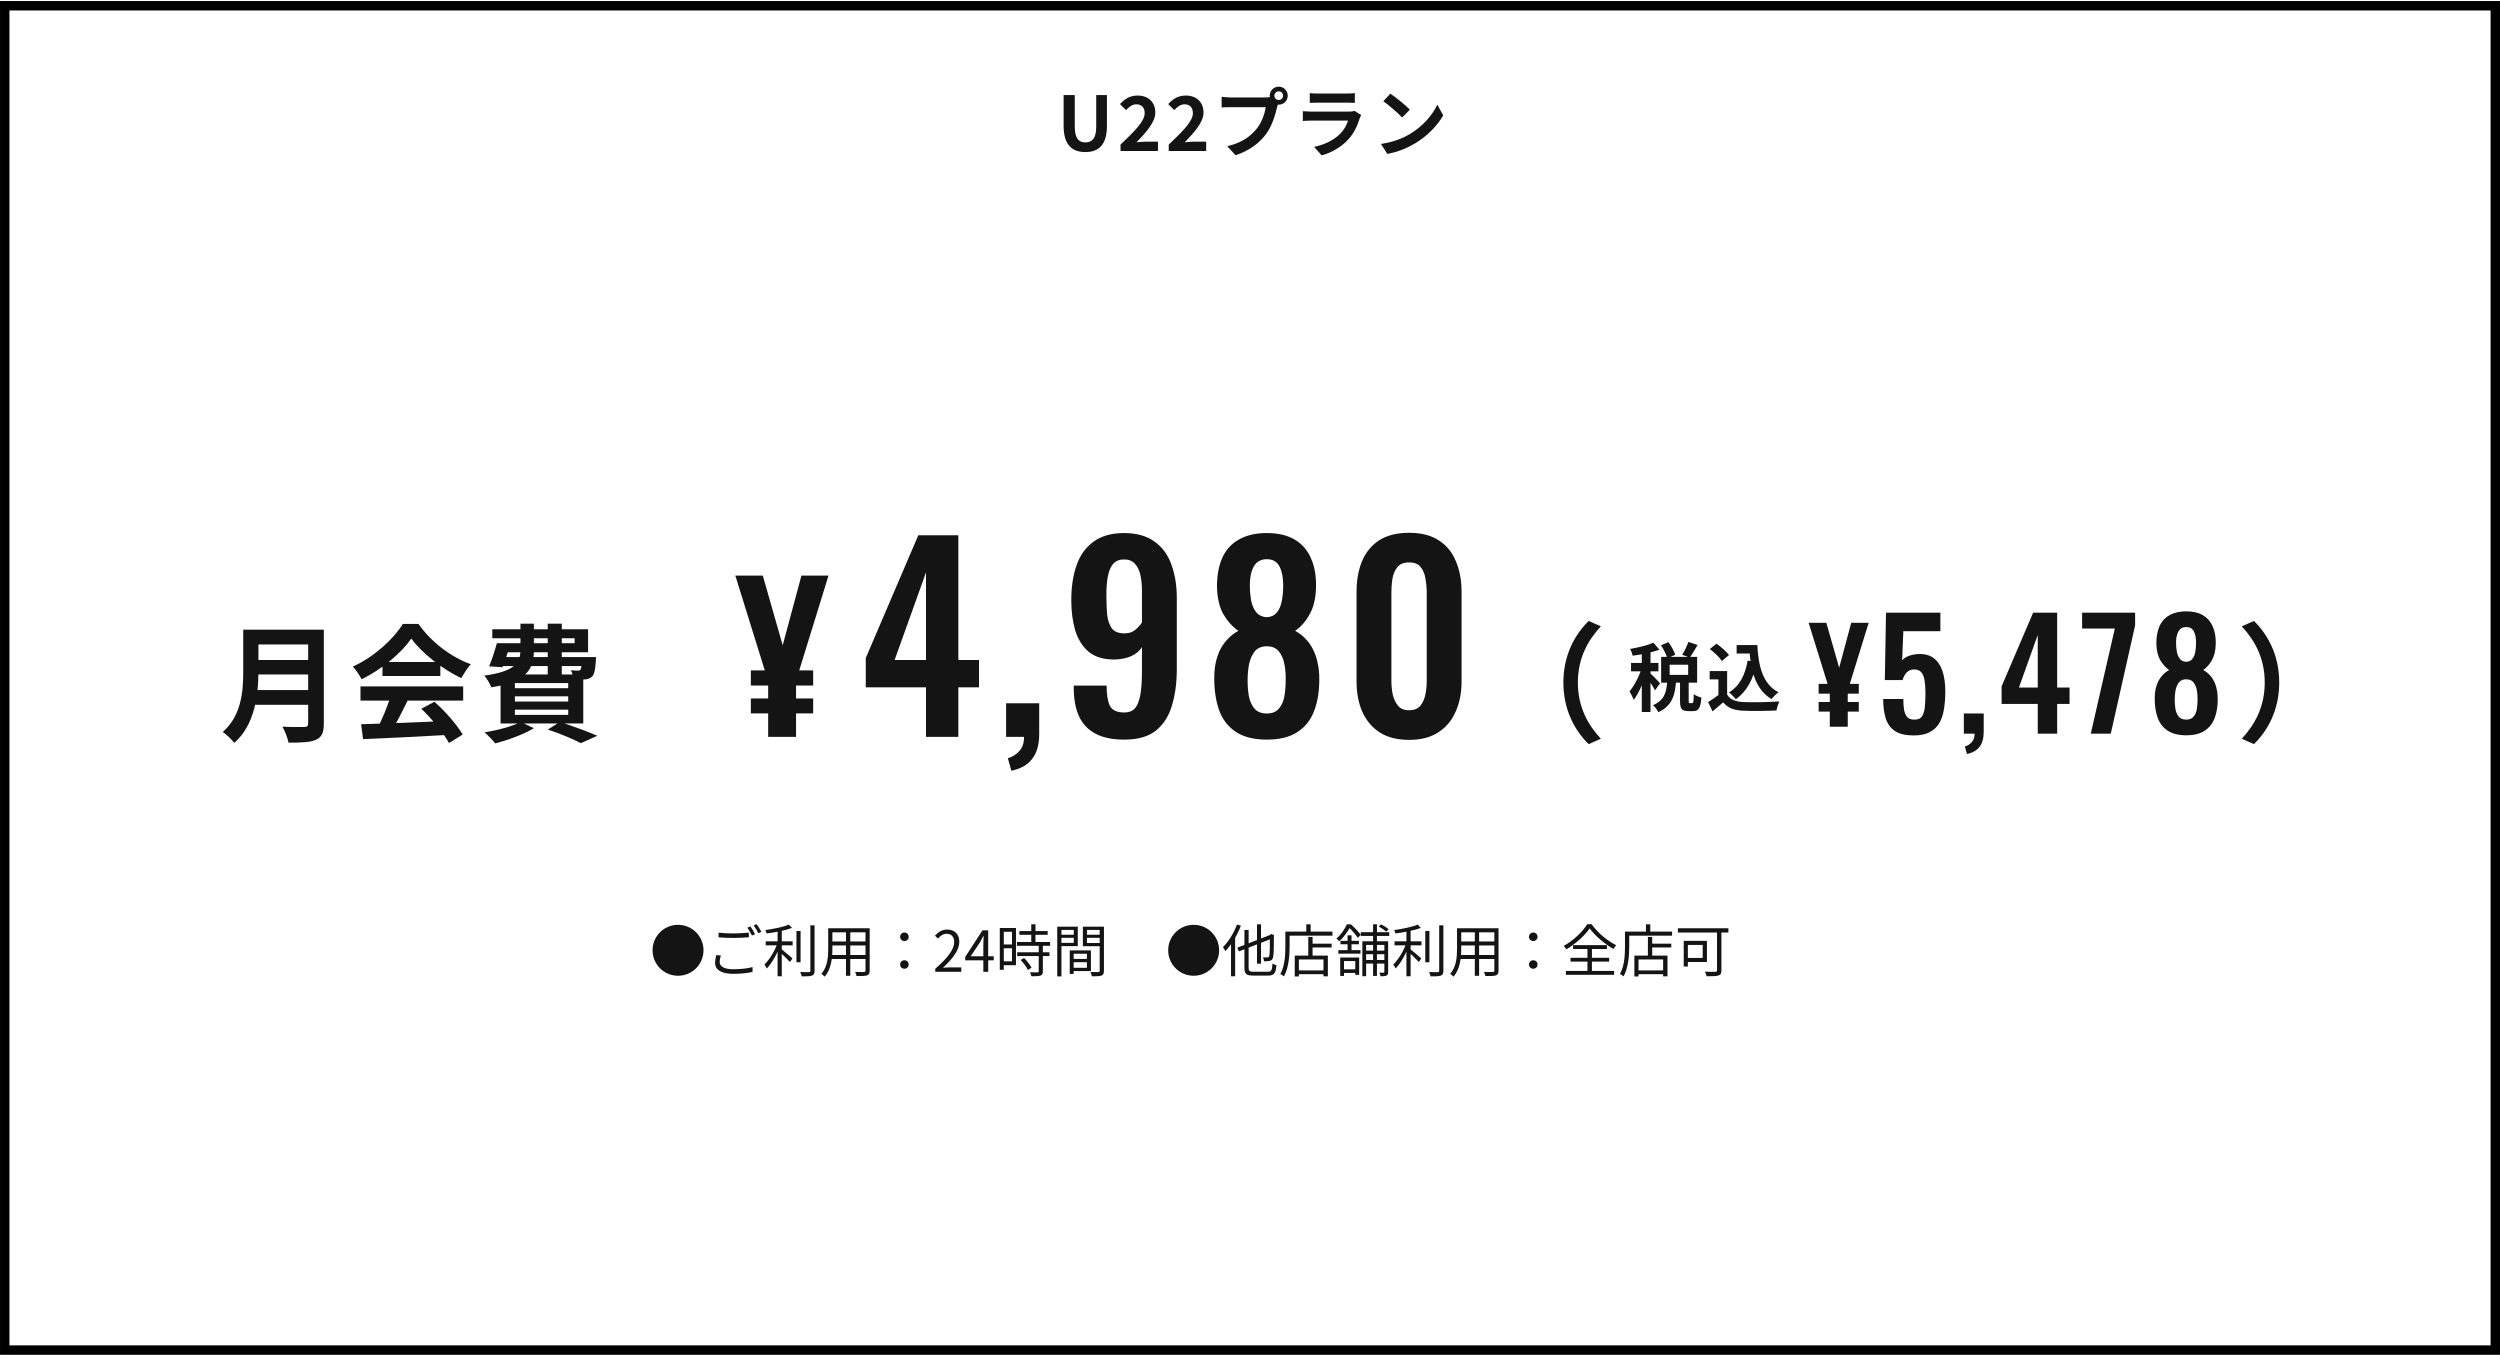
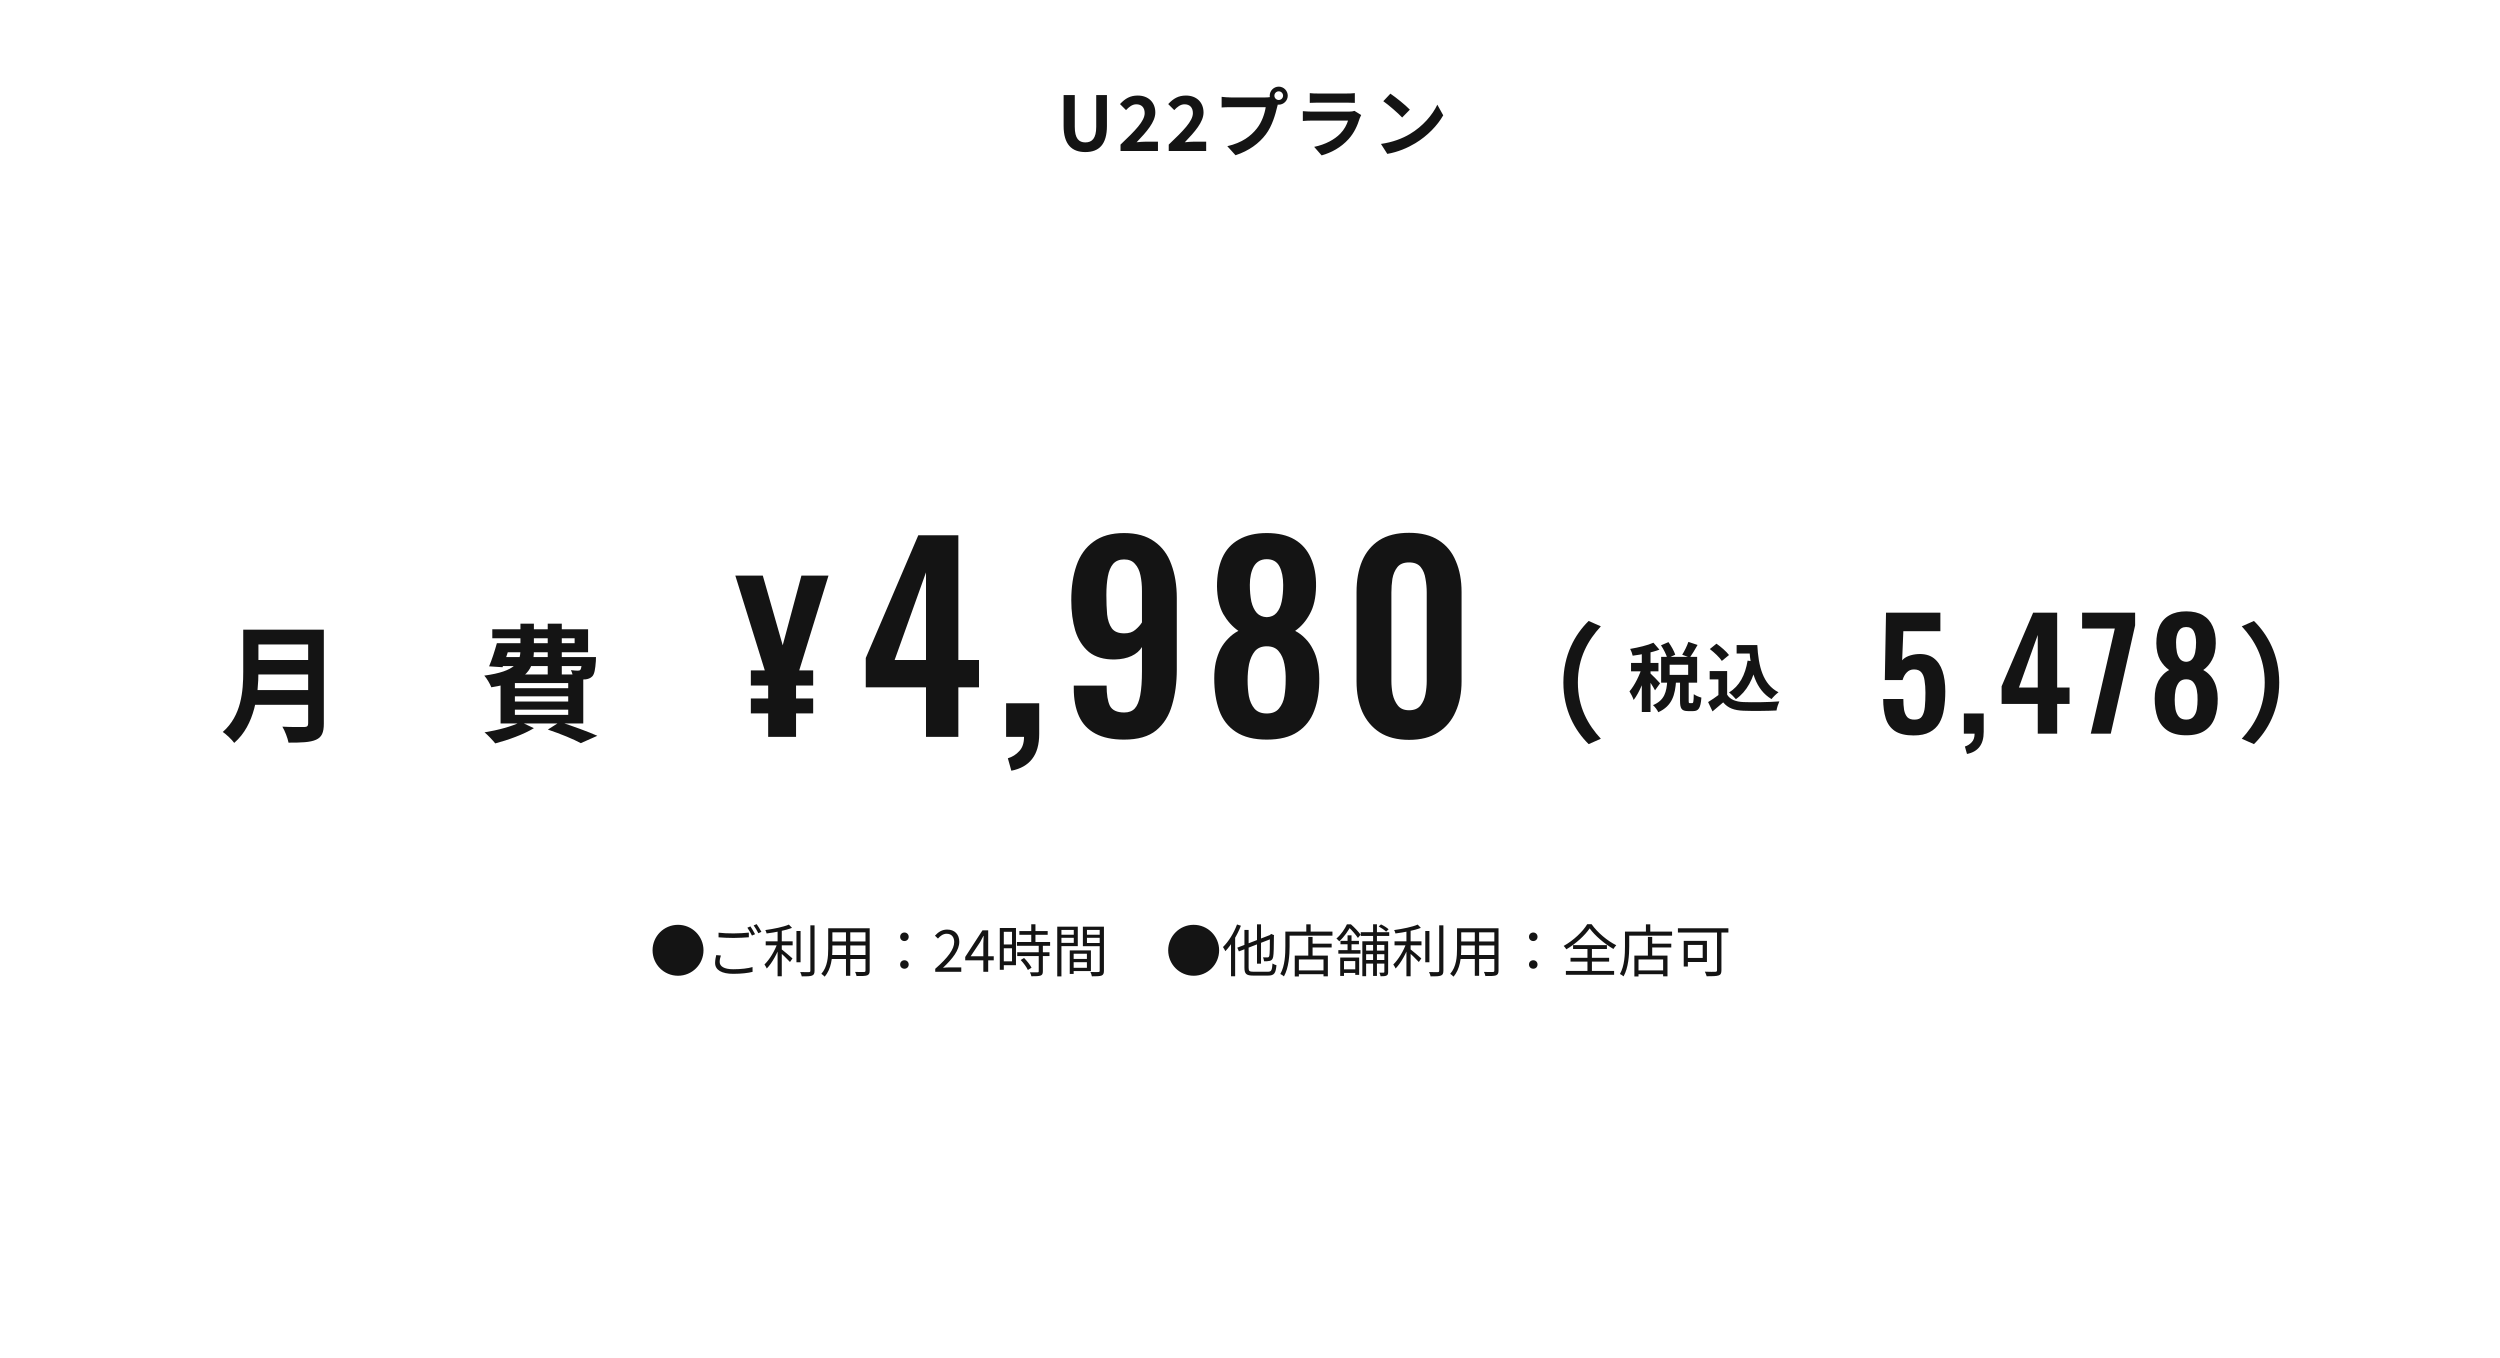
<svg xmlns="http://www.w3.org/2000/svg" width="530" height="288" viewBox="0 0 530 288" fill="none">
-   <rect x="1.004" y="1.219" width="528" height="285" stroke="black" stroke-width="2" />
  <path d="M138.342 201.46C138.342 198.472 140.754 196.06 143.742 196.06C146.73 196.06 149.142 198.472 149.142 201.46C149.142 204.448 146.73 206.86 143.742 206.86C140.754 206.86 138.342 204.448 138.342 201.46ZM152.334 197.728C153.198 197.836 154.314 197.884 155.514 197.884C156.666 197.884 157.878 197.8 158.754 197.716V198.7C157.938 198.76 156.618 198.844 155.514 198.844C154.314 198.844 153.282 198.784 152.334 198.712V197.728ZM152.826 202.564C152.67 203.044 152.574 203.488 152.574 203.932C152.574 204.856 153.498 205.48 155.43 205.48C157.086 205.48 158.622 205.3 159.534 205.012L159.546 206.032C158.682 206.272 157.158 206.452 155.454 206.452C153.006 206.452 151.602 205.648 151.602 204.148C151.602 203.524 151.734 202.96 151.842 202.48L152.826 202.564ZM159.09 196.396C159.39 196.828 159.822 197.56 160.074 198.052L159.414 198.34C159.174 197.848 158.766 197.116 158.442 196.672L159.09 196.396ZM160.41 195.916C160.722 196.36 161.19 197.104 161.418 197.548L160.77 197.848C160.506 197.32 160.11 196.636 159.774 196.192L160.41 195.916ZM162.33 199.564H168.042V200.404H162.33V199.564ZM168.846 197.368H169.722V204.004H168.846V197.368ZM164.85 196.96H165.738V206.968H164.85V196.96ZM171.798 196.168H172.686V205.78C172.686 206.404 172.53 206.68 172.146 206.824C171.75 206.98 171.078 207.004 169.974 206.992C169.926 206.74 169.782 206.344 169.638 206.08C170.502 206.104 171.246 206.104 171.474 206.092C171.702 206.092 171.798 206.02 171.798 205.792V196.168ZM167.238 196.012L167.91 196.708C166.518 197.26 164.346 197.656 162.522 197.896C162.486 197.68 162.354 197.368 162.246 197.176C164.022 196.924 166.11 196.516 167.238 196.012ZM164.814 199.948L165.462 200.212C164.85 202.036 163.674 204.184 162.558 205.324C162.45 205.06 162.222 204.7 162.066 204.472C163.122 203.464 164.286 201.556 164.814 199.948ZM165.618 201.184C166.074 201.508 167.622 202.852 168.006 203.188L167.478 203.944C166.986 203.392 165.678 202.132 165.126 201.664L165.618 201.184ZM176.082 196.792H183.846V197.656H176.082V196.792ZM176.082 199.588H183.834V200.44H176.082V199.588ZM176.022 202.456H183.858V203.308H176.022V202.456ZM175.578 196.792H176.466V201.148C176.466 202.972 176.25 205.456 174.822 207.052C174.678 206.872 174.318 206.572 174.126 206.452C175.446 204.964 175.578 202.828 175.578 201.136V196.792ZM183.486 196.792H184.374V205.756C184.374 206.344 184.23 206.62 183.834 206.776C183.426 206.92 182.73 206.932 181.59 206.92C181.554 206.68 181.41 206.284 181.278 206.044C182.13 206.08 182.946 206.068 183.174 206.068C183.402 206.056 183.486 205.984 183.486 205.756V196.792ZM179.346 197.116H180.258V206.872H179.346V197.116ZM191.742 199.504C191.25 199.504 190.83 199.144 190.83 198.604C190.83 198.052 191.25 197.692 191.742 197.692C192.222 197.692 192.642 198.052 192.642 198.604C192.642 199.144 192.222 199.504 191.742 199.504ZM191.742 205.372C191.25 205.372 190.83 205.024 190.83 204.472C190.83 203.92 191.25 203.572 191.742 203.572C192.222 203.572 192.642 203.92 192.642 204.472C192.642 205.024 192.222 205.372 191.742 205.372ZM198.27 206.02V205.384C201.03 202.972 202.29 201.208 202.29 199.708C202.29 198.7 201.774 197.956 200.682 197.956C199.962 197.956 199.338 198.4 198.846 198.976L198.21 198.364C198.93 197.584 199.698 197.068 200.814 197.068C202.386 197.068 203.37 198.088 203.37 199.66C203.37 201.424 201.99 203.212 199.914 205.168C200.382 205.12 200.91 205.084 201.354 205.084H203.79V206.02H198.27ZM208.466 206.02V200.032C208.466 199.588 208.502 198.88 208.538 198.424H208.478C208.262 198.856 208.022 199.3 207.782 199.732L205.778 202.732H210.674V203.596H204.626V202.876L208.286 197.224H209.498V206.02H208.466ZM216.107 197.38H222.107V198.172H216.107V197.38ZM215.591 199.708H222.623V200.512H215.591V199.708ZM215.651 201.88H222.491V202.684H215.651V201.88ZM218.627 195.94H219.515V200.2H218.627V195.94ZM220.211 200.392H221.087V205.912C221.087 206.428 220.967 206.692 220.595 206.824C220.223 206.956 219.611 206.968 218.651 206.968C218.615 206.728 218.471 206.368 218.339 206.128C219.083 206.152 219.755 206.152 219.947 206.14C220.151 206.128 220.211 206.08 220.211 205.9V200.392ZM216.383 203.524L217.103 203.092C217.727 203.716 218.399 204.568 218.687 205.156L217.907 205.636C217.643 205.048 216.995 204.148 216.383 203.524ZM212.387 196.732H215.387V204.616H212.387V203.8H214.547V197.548H212.387V196.732ZM212.423 200.224H214.943V201.028H212.423V200.224ZM211.955 196.732H212.807V205.6H211.955V196.732ZM227.219 203.296H230.855V203.992H227.219V203.296ZM227.183 201.484H231.275V205.864H227.183V205.168H230.423V202.192H227.183V201.484ZM226.787 201.484H227.615V206.476H226.787V201.484ZM224.579 198.16H227.915V198.82H224.579V198.16ZM230.111 198.16H233.507V198.82H230.111V198.16ZM233.135 196.456H234.035V205.792C234.035 206.368 233.903 206.668 233.519 206.824C233.135 206.968 232.487 206.98 231.479 206.98C231.443 206.728 231.299 206.308 231.167 206.056C231.899 206.092 232.631 206.08 232.847 206.068C233.063 206.068 233.135 205.996 233.135 205.792V196.456ZM224.651 196.456H228.491V200.584H224.651V199.888H227.639V197.152H224.651V196.456ZM233.579 196.456V197.152H230.435V199.912H233.579V200.596H229.571V196.456H233.579ZM224.135 196.456H225.023V206.992H224.135V196.456ZM247.655 201.46C247.655 198.472 250.067 196.06 253.055 196.06C256.043 196.06 258.455 198.472 258.455 201.46C258.455 204.448 256.043 206.86 253.055 206.86C250.067 206.86 247.655 204.448 247.655 201.46ZM266.483 195.964H267.335V204.304H266.483V195.964ZM262.307 200.908L269.519 198.112L269.867 198.892L262.643 201.7L262.307 200.908ZM263.819 197.14H264.707V205.168C264.707 205.852 264.875 206.008 265.727 206.008C266.135 206.008 268.283 206.008 268.811 206.008C269.543 206.008 269.675 205.672 269.771 204.256C269.987 204.412 270.347 204.568 270.611 204.628C270.455 206.284 270.167 206.824 268.835 206.824C268.487 206.824 266.015 206.824 265.691 206.824C264.239 206.824 263.819 206.488 263.819 205.156V197.14ZM269.219 198.316H269.111L269.327 198.136L269.483 197.992L270.107 198.256L270.071 198.4C270.059 200.584 270.035 202.312 269.915 202.828C269.819 203.38 269.567 203.608 269.195 203.704C268.871 203.788 268.343 203.8 267.983 203.788C267.959 203.536 267.863 203.164 267.755 202.96C268.091 202.972 268.523 202.972 268.679 202.972C268.883 202.972 269.015 202.924 269.099 202.612C269.195 202.228 269.219 200.656 269.219 198.316ZM262.247 195.988L263.075 196.252C262.295 198.268 261.059 200.308 259.775 201.652C259.679 201.448 259.427 200.98 259.271 200.776C260.459 199.612 261.575 197.812 262.247 195.988ZM260.975 199.084L261.839 198.208L261.851 198.22V206.968H260.975V199.084ZM277.787 200.056H282.311V200.86H277.787V200.056ZM274.967 205.72H281.015V206.524H274.967V205.72ZM277.355 198.628H278.267V203.02H277.355V198.628ZM274.487 202.588H281.507V206.98H280.583V203.404H275.363V207.004H274.487V202.588ZM276.935 195.952H277.859V197.992H276.935V195.952ZM272.939 197.5H282.479V198.364H272.939V197.5ZM272.495 197.5H273.395V200.608C273.395 202.456 273.227 205.168 272.195 206.992C272.039 206.836 271.643 206.584 271.427 206.488C272.411 204.76 272.495 202.336 272.495 200.608V197.5ZM288.479 197.62H294.515V198.412H288.479V197.62ZM289.211 201.532H293.927V202.288H289.211V201.532ZM289.211 203.524H293.927V204.28H289.211V203.524ZM291.095 195.94H291.911V206.896H291.095V195.94ZM293.483 199.552H294.287V206.056C294.287 206.452 294.215 206.692 293.951 206.812C293.687 206.956 293.303 206.968 292.679 206.968C292.655 206.752 292.535 206.416 292.427 206.2C292.835 206.212 293.207 206.212 293.327 206.2C293.435 206.2 293.483 206.164 293.483 206.032V199.552ZM288.815 199.552H293.903V200.332H289.619V206.956H288.815V199.552ZM292.283 196.408L292.775 195.976C293.351 196.24 294.047 196.684 294.383 197.008L293.855 197.512C293.519 197.164 292.835 196.708 292.283 196.408ZM284.123 202.996H288.143V206.668H287.315V203.752H284.927V206.896H284.123V202.996ZM285.683 198.292H286.523V201.724H285.683V198.292ZM284.183 199.468H288.095V200.188H284.183V199.468ZM283.727 201.424H288.419V202.18H283.727V201.424ZM284.447 205.504H287.771V206.26H284.447V205.504ZM285.551 195.952H286.043V196.144H286.319V196.396C285.839 197.284 285.059 198.52 283.919 199.564C283.787 199.372 283.499 199.096 283.319 198.976C284.363 198.076 285.131 196.876 285.551 195.952ZM285.731 195.952H286.391C287.123 196.6 288.023 197.536 288.443 198.148L287.879 198.844C287.459 198.22 286.619 197.188 285.899 196.564H285.731V195.952ZM295.643 199.564H301.355V200.404H295.643V199.564ZM302.159 197.368H303.035V204.004H302.159V197.368ZM298.163 196.96H299.051V206.968H298.163V196.96ZM305.111 196.168H305.999V205.78C305.999 206.404 305.843 206.68 305.459 206.824C305.063 206.98 304.391 207.004 303.287 206.992C303.239 206.74 303.095 206.344 302.951 206.08C303.815 206.104 304.559 206.104 304.787 206.092C305.015 206.092 305.111 206.02 305.111 205.792V196.168ZM300.551 196.012L301.223 196.708C299.831 197.26 297.659 197.656 295.835 197.896C295.799 197.68 295.667 197.368 295.559 197.176C297.335 196.924 299.423 196.516 300.551 196.012ZM298.127 199.948L298.775 200.212C298.163 202.036 296.987 204.184 295.871 205.324C295.763 205.06 295.535 204.7 295.379 204.472C296.435 203.464 297.599 201.556 298.127 199.948ZM298.931 201.184C299.387 201.508 300.935 202.852 301.319 203.188L300.791 203.944C300.299 203.392 298.991 202.132 298.439 201.664L298.931 201.184ZM309.395 196.792H317.159V197.656H309.395V196.792ZM309.395 199.588H317.147V200.44H309.395V199.588ZM309.335 202.456H317.171V203.308H309.335V202.456ZM308.891 196.792H309.779V201.148C309.779 202.972 309.563 205.456 308.135 207.052C307.991 206.872 307.631 206.572 307.439 206.452C308.759 204.964 308.891 202.828 308.891 201.136V196.792ZM316.799 196.792H317.687V205.756C317.687 206.344 317.543 206.62 317.147 206.776C316.739 206.92 316.043 206.932 314.903 206.92C314.867 206.68 314.723 206.284 314.591 206.044C315.443 206.08 316.259 206.068 316.487 206.068C316.715 206.056 316.799 205.984 316.799 205.756V196.792ZM312.659 197.116H313.571V206.872H312.659V197.116ZM325.055 199.504C324.563 199.504 324.143 199.144 324.143 198.604C324.143 198.052 324.563 197.692 325.055 197.692C325.535 197.692 325.955 198.052 325.955 198.604C325.955 199.144 325.535 199.504 325.055 199.504ZM325.055 205.372C324.563 205.372 324.143 205.024 324.143 204.472C324.143 203.92 324.563 203.572 325.055 203.572C325.535 203.572 325.955 203.92 325.955 204.472C325.955 205.024 325.535 205.372 325.055 205.372ZM337.007 196.816C336.023 198.28 334.091 200.068 332.063 201.256C331.943 201.04 331.691 200.728 331.499 200.536C333.563 199.396 335.567 197.488 336.491 195.928H337.415C338.663 197.704 340.763 199.456 342.647 200.392C342.419 200.62 342.203 200.92 342.047 201.184C340.187 200.116 338.087 198.328 337.007 196.816ZM332.951 203.056H341.135V203.86H332.951V203.056ZM333.491 200.368H340.667V201.184H333.491V200.368ZM331.967 205.84H342.191V206.656H331.967V205.84ZM336.539 200.704H337.487V206.296H336.539V200.704ZM349.787 200.056H354.311V200.86H349.787V200.056ZM346.967 205.72H353.015V206.524H346.967V205.72ZM349.355 198.628H350.267V203.02H349.355V198.628ZM346.487 202.588H353.507V206.98H352.583V203.404H347.363V207.004H346.487V202.588ZM348.935 195.952H349.859V197.992H348.935V195.952ZM344.939 197.5H354.479V198.364H344.939V197.5ZM344.495 197.5H345.395V200.608C345.395 202.456 345.227 205.168 344.195 206.992C344.039 206.836 343.643 206.584 343.427 206.488C344.411 204.76 344.495 202.336 344.495 200.608V197.5ZM364.007 197.068H364.943V205.696C364.943 206.344 364.787 206.656 364.319 206.8C363.839 206.956 362.999 206.968 361.811 206.968C361.751 206.704 361.571 206.26 361.427 205.996C362.399 206.044 363.371 206.032 363.659 206.02C363.923 206.008 364.007 205.924 364.007 205.672V197.068ZM356.951 199.468H357.827V204.904H356.951V199.468ZM357.323 199.468H361.871V203.944H357.323V203.08H360.971V200.32H357.323V199.468ZM355.715 196.792H366.419V197.704H355.715V196.792Z" fill="#141414" />
  <path d="M331.437 144.699C331.437 138.878 333.857 134.526 336.795 131.643L339.379 132.785C336.659 135.723 334.51 139.476 334.51 144.699C334.51 149.921 336.659 153.675 339.379 156.613L336.795 157.755C333.857 154.872 331.437 150.52 331.437 144.699Z" fill="#141414" />
  <path d="M352.129 136.808L353.712 136.127C354.298 136.95 354.915 138.043 355.153 138.802L353.475 139.562C353.285 138.818 352.699 137.663 352.129 136.808ZM357.939 136.08L359.886 136.729C359.332 137.71 358.73 138.723 358.24 139.404L356.625 138.802C357.1 138.058 357.654 136.934 357.939 136.08ZM353.459 144.359H355.327C355.121 147.256 354.551 149.63 351.559 150.992C351.354 150.517 350.831 149.836 350.435 149.488C352.952 148.443 353.301 146.591 353.459 144.359ZM356.166 144.137H358.002V148.522C358.002 148.997 358.034 149.06 358.224 149.06C358.319 149.06 358.651 149.06 358.746 149.06C358.984 149.06 359.047 148.807 359.079 147.161C359.427 147.446 360.203 147.762 360.693 147.889C360.535 150.137 360.076 150.754 358.952 150.754C358.683 150.754 358.161 150.754 357.891 150.754C356.467 150.754 356.166 150.2 356.166 148.538V144.137ZM353.966 140.924V143.077H357.891V140.924H353.966ZM352.161 139.261H359.791V144.723H352.161V139.261ZM348.061 137.568H349.913V150.944H348.061V137.568ZM345.781 140.544H351.591V142.317H345.781V140.544ZM348.172 141.256L349.28 141.747C348.678 144.01 347.554 146.828 346.336 148.395C346.161 147.841 345.75 147.05 345.449 146.575C346.557 145.309 347.665 143.013 348.172 141.256ZM350.53 136.254L351.797 137.726C350.182 138.343 347.982 138.771 346.13 139.008C346.051 138.597 345.813 137.963 345.592 137.568C347.349 137.267 349.312 136.808 350.53 136.254ZM349.866 142.744C350.261 143.077 351.639 144.501 351.939 144.865L350.863 146.353C350.483 145.593 349.533 144.153 349.042 143.488L349.866 142.744ZM368.165 136.76H371.505V138.549H368.165V136.76ZM370.555 136.76H372.55C372.787 141.272 373.737 145.087 377.046 146.765C376.602 147.066 375.906 147.762 375.558 148.205C372.186 146.195 371.141 142.206 370.856 137.599H370.555V136.76ZM370.492 140.053L372.455 140.338C371.758 143.9 370.35 146.591 368.007 148.221C367.722 147.857 366.978 147.113 366.55 146.797C368.767 145.467 369.986 143.108 370.492 140.053ZM366.155 142.269V148.095H364.303V144.026H362.45V142.269H366.155ZM366.155 147.271C366.788 148.316 367.991 148.775 369.637 148.839C371.489 148.918 375.083 148.87 377.22 148.696C377.014 149.139 376.697 150.058 376.618 150.627C374.703 150.722 371.505 150.754 369.606 150.675C367.659 150.596 366.345 150.137 365.316 148.902C364.619 149.519 363.907 150.121 363.052 150.817L362.118 148.839C362.83 148.395 363.685 147.841 364.413 147.271H366.155ZM362.482 137.599L363.891 136.46C364.841 137.124 365.996 138.122 366.55 138.866L365.031 140.116C364.556 139.372 363.416 138.312 362.482 137.599Z" fill="#141414" />
-   <path d="M387.916 154.07V150.861H385.55V148.821H387.916V147.053H385.55V144.985H387.454L383.428 132.038H387.182L389.902 141.558L392.459 132.038H396.158L392.16 144.985H394.064V147.053H391.724V148.821H394.064V150.861H391.724V154.07H387.916Z" fill="#141414" />
  <path d="M405.693 155.915C403.983 155.915 402.653 155.598 401.703 154.965C400.775 154.332 400.131 153.435 399.772 152.274C399.413 151.113 399.234 149.752 399.234 148.19H403.508C403.508 149.055 403.561 149.826 403.666 150.501C403.793 151.156 404.025 151.673 404.363 152.053C404.722 152.411 405.239 152.58 405.914 152.559C406.653 152.559 407.17 152.327 407.465 151.863C407.782 151.377 407.983 150.712 408.067 149.868C408.151 149.003 408.194 148 408.194 146.86C408.194 145.868 408.13 145.003 408.004 144.264C407.898 143.525 407.677 142.956 407.339 142.555C407.001 142.132 406.473 141.921 405.756 141.921C405.144 141.921 404.637 142.132 404.236 142.555C403.835 142.956 403.54 143.494 403.35 144.169H399.582L399.835 129.891H411.36V133.816H403.508L403.255 139.99C403.571 139.61 404.025 139.304 404.616 139.072C405.228 138.84 405.904 138.703 406.642 138.66C407.993 138.597 409.091 138.882 409.935 139.515C410.779 140.148 411.402 141.067 411.803 142.27C412.204 143.473 412.404 144.908 412.404 146.575C412.404 147.926 412.309 149.171 412.12 150.311C411.951 151.451 411.624 152.443 411.138 153.287C410.653 154.11 409.967 154.754 409.08 155.219C408.215 155.683 407.086 155.915 405.693 155.915ZM417 159.841L416.557 158.258C417.127 158.089 417.612 157.783 418.013 157.34C418.414 156.918 418.615 156.316 418.615 155.535H416.335V151.261H420.546V155.155C420.546 156.506 420.251 157.561 419.66 158.321C419.069 159.102 418.182 159.609 417 159.841ZM432.004 155.535V149.235H424.342V145.499L431.022 129.891H436.12V145.752H438.747V149.235H436.12V155.535H432.004ZM428.015 145.752H432.004V134.608L428.015 145.752ZM443.243 155.535L448.34 133.247H441.407V129.891H452.646V132.582L447.485 155.535H443.243ZM463.476 155.883C461.851 155.883 460.543 155.556 459.551 154.902C458.559 154.248 457.852 153.34 457.429 152.179C457.007 150.997 456.796 149.636 456.796 148.095C456.796 147.356 456.86 146.681 456.986 146.069C457.134 145.436 457.334 144.866 457.588 144.359C457.862 143.853 458.189 143.409 458.569 143.029C458.949 142.628 459.382 142.301 459.867 142.048C459.107 141.52 458.464 140.803 457.936 139.895C457.429 138.966 457.166 137.795 457.144 136.381C457.144 134.988 457.366 133.785 457.809 132.772C458.274 131.737 458.981 130.956 459.931 130.429C460.88 129.88 462.062 129.606 463.476 129.606C464.912 129.606 466.094 129.88 467.022 130.429C467.951 130.978 468.637 131.758 469.08 132.772C469.545 133.785 469.766 134.988 469.745 136.381C469.724 137.816 469.46 138.988 468.954 139.895C468.468 140.803 467.846 141.52 467.086 142.048C467.571 142.301 468.004 142.628 468.384 143.029C468.764 143.409 469.08 143.853 469.334 144.359C469.608 144.866 469.808 145.436 469.935 146.069C470.083 146.681 470.157 147.356 470.157 148.095C470.178 149.636 469.967 150.997 469.524 152.179C469.101 153.34 468.394 154.248 467.402 154.902C466.431 155.556 465.123 155.883 463.476 155.883ZM463.476 152.559C464.173 152.559 464.69 152.348 465.028 151.926C465.387 151.504 465.619 150.976 465.724 150.343C465.83 149.689 465.883 149.024 465.883 148.348C465.904 147.631 465.851 146.945 465.724 146.29C465.598 145.615 465.355 145.066 464.996 144.644C464.658 144.222 464.152 144.011 463.476 144.011C462.822 144.011 462.316 144.222 461.957 144.644C461.619 145.066 461.376 145.604 461.229 146.259C461.102 146.913 461.039 147.61 461.039 148.348C461.039 149.024 461.091 149.689 461.197 150.343C461.324 150.997 461.566 151.535 461.925 151.958C462.284 152.359 462.801 152.559 463.476 152.559ZM463.476 140.307C464.004 140.286 464.416 140.106 464.711 139.768C465.028 139.41 465.249 138.924 465.376 138.312C465.503 137.7 465.566 137.004 465.566 136.223C465.566 135.252 465.408 134.46 465.091 133.848C464.775 133.236 464.236 132.93 463.476 132.93C462.738 132.93 462.189 133.236 461.83 133.848C461.492 134.46 461.324 135.241 461.324 136.191C461.324 136.972 461.387 137.679 461.514 138.312C461.661 138.924 461.893 139.41 462.21 139.768C462.527 140.106 462.949 140.286 463.476 140.307Z" fill="#141414" />
  <path d="M483.196 144.699C483.196 138.878 480.775 134.526 477.838 131.643L475.254 132.785C477.974 135.723 480.123 139.476 480.123 144.699C480.123 149.921 477.974 153.675 475.254 156.613L477.838 157.755C480.775 154.872 483.196 150.52 483.196 144.699Z" fill="#141414" />
  <path d="M162.852 156.219V151.238H159.18V148.072H162.852V145.329H159.18V142.121H162.135L155.888 122.029H161.713L165.934 136.802L169.901 122.029H175.642L169.437 142.121H172.392V145.329H168.762V148.072H172.392V151.238H168.762V156.219H162.852Z" fill="#141414" />
  <path d="M196.311 156.219V145.72H183.543V139.494L194.675 113.483H203.17V139.916H207.549V145.72H203.17V156.219H196.311ZM189.663 139.916H196.311V121.344L189.663 139.916ZM214.403 163.394L213.664 160.756C214.614 160.475 215.423 159.965 216.091 159.226C216.759 158.523 217.094 157.52 217.094 156.219H213.295V149.096H220.312V155.586C220.312 157.837 219.819 159.595 218.835 160.862C217.85 162.163 216.372 163.007 214.403 163.394ZM238.297 156.799C235.835 156.799 233.813 156.377 232.23 155.533C230.647 154.689 229.486 153.458 228.748 151.84C228.009 150.222 227.64 148.252 227.64 145.931C227.64 145.86 227.64 145.772 227.64 145.667C227.64 145.561 227.64 145.456 227.64 145.35H234.604C234.604 147.25 234.833 148.674 235.29 149.624C235.782 150.573 236.802 151.048 238.35 151.048C239.3 151.048 240.038 150.767 240.566 150.204C241.094 149.641 241.48 148.709 241.727 147.408C241.973 146.106 242.096 144.401 242.096 142.29V137.172C241.604 137.981 240.865 138.614 239.88 139.072C238.895 139.529 237.717 139.775 236.345 139.81C234.059 139.846 232.23 139.318 230.858 138.228C229.522 137.102 228.554 135.59 227.956 133.69C227.394 131.791 227.112 129.645 227.112 127.254C227.112 124.44 227.481 121.978 228.22 119.867C228.959 117.722 230.155 116.051 231.808 114.855C233.461 113.624 235.624 113.008 238.297 113.008C240.935 113.008 243.081 113.606 244.734 114.802C246.387 115.963 247.583 117.581 248.322 119.656C249.095 121.731 249.482 124.105 249.482 126.779V141.921C249.482 144.699 249.148 147.214 248.48 149.465C247.847 151.717 246.721 153.51 245.103 154.847C243.521 156.148 241.252 156.799 238.297 156.799ZM238.35 134.271C239.335 134.271 240.109 134.024 240.671 133.532C241.269 133.04 241.744 132.512 242.096 131.949V125.301C242.096 124.07 241.99 122.962 241.779 121.978C241.568 120.957 241.181 120.148 240.619 119.551C240.091 118.917 239.317 118.601 238.297 118.601C237.312 118.601 236.539 118.917 235.976 119.551C235.448 120.184 235.079 121.063 234.868 122.189C234.657 123.314 234.551 124.633 234.551 126.146C234.551 127.658 234.604 129.03 234.71 130.261C234.85 131.492 235.184 132.477 235.712 133.215C236.24 133.919 237.119 134.271 238.35 134.271ZM268.554 156.799C265.846 156.799 263.665 156.254 262.012 155.164C260.359 154.073 259.181 152.561 258.477 150.626C257.774 148.656 257.422 146.388 257.422 143.82C257.422 142.589 257.527 141.464 257.739 140.444C257.985 139.388 258.319 138.439 258.741 137.594C259.198 136.75 259.743 136.012 260.377 135.379C261.01 134.71 261.731 134.165 262.54 133.743C261.273 132.864 260.201 131.668 259.321 130.155C258.477 128.608 258.037 126.656 258.002 124.299C258.002 121.978 258.372 119.973 259.11 118.284C259.884 116.561 261.062 115.259 262.645 114.38C264.228 113.466 266.198 113.008 268.554 113.008C270.946 113.008 272.916 113.466 274.463 114.38C276.011 115.295 277.154 116.596 277.893 118.284C278.667 119.973 279.036 121.978 279.001 124.299C278.966 126.691 278.526 128.643 277.682 130.155C276.873 131.668 275.835 132.864 274.569 133.743C275.378 134.165 276.099 134.71 276.732 135.379C277.365 136.012 277.893 136.75 278.315 137.594C278.772 138.439 279.106 139.388 279.317 140.444C279.564 141.464 279.687 142.589 279.687 143.82C279.722 146.388 279.37 148.656 278.631 150.626C277.928 152.561 276.75 154.073 275.097 155.164C273.479 156.254 271.298 156.799 268.554 156.799ZM268.554 151.259C269.715 151.259 270.577 150.908 271.14 150.204C271.738 149.501 272.124 148.621 272.3 147.566C272.476 146.476 272.564 145.368 272.564 144.242C272.599 143.046 272.511 141.903 272.3 140.813C272.089 139.687 271.685 138.773 271.087 138.069C270.524 137.366 269.68 137.014 268.554 137.014C267.464 137.014 266.62 137.366 266.022 138.069C265.459 138.773 265.055 139.67 264.808 140.76C264.597 141.85 264.492 143.011 264.492 144.242C264.492 145.368 264.58 146.476 264.756 147.566C264.967 148.656 265.371 149.553 265.969 150.257C266.567 150.925 267.429 151.259 268.554 151.259ZM268.554 130.841C269.434 130.806 270.12 130.507 270.612 129.944C271.14 129.346 271.509 128.537 271.72 127.517C271.931 126.497 272.036 125.337 272.036 124.035C272.036 122.417 271.773 121.098 271.245 120.078C270.717 119.058 269.821 118.548 268.554 118.548C267.323 118.548 266.409 119.058 265.811 120.078C265.248 121.098 264.967 122.4 264.967 123.982C264.967 125.284 265.072 126.462 265.283 127.517C265.529 128.537 265.916 129.346 266.444 129.944C266.972 130.507 267.675 130.806 268.554 130.841ZM298.721 156.852C296.223 156.852 294.148 156.324 292.495 155.269C290.877 154.214 289.646 152.754 288.802 150.89C287.993 149.026 287.588 146.88 287.588 144.453V125.512C287.588 123.015 287.975 120.834 288.749 118.97C289.558 117.071 290.771 115.594 292.389 114.538C294.043 113.483 296.153 112.956 298.721 112.956C301.288 112.956 303.381 113.483 304.999 114.538C306.652 115.594 307.866 117.071 308.64 118.97C309.449 120.834 309.853 123.015 309.853 125.512V144.453C309.853 146.88 309.431 149.026 308.587 150.89C307.778 152.754 306.547 154.214 304.894 155.269C303.276 156.324 301.218 156.852 298.721 156.852ZM298.721 150.573C299.811 150.573 300.62 150.239 301.148 149.571C301.675 148.903 302.027 148.094 302.203 147.144C302.379 146.194 302.467 145.262 302.467 144.348V125.618C302.467 124.633 302.379 123.666 302.203 122.716C302.062 121.731 301.728 120.905 301.2 120.236C300.673 119.568 299.846 119.234 298.721 119.234C297.595 119.234 296.769 119.568 296.241 120.236C295.713 120.905 295.362 121.731 295.186 122.716C295.045 123.666 294.975 124.633 294.975 125.618V144.348C294.975 145.262 295.063 146.194 295.239 147.144C295.45 148.094 295.819 148.903 296.346 149.571C296.874 150.239 297.665 150.573 298.721 150.573Z" fill="#141414" />
  <path d="M53.712 133.484H66.794V136.633H53.712V133.484ZM53.738 139.918H66.925V142.986H53.738V139.918ZM53.607 146.297H66.742V149.42H53.607V146.297ZM51.566 133.484H54.785V142.394C54.785 147.078 54.078 153.673 49.656 157.496C49.185 156.823 47.903 155.611 47.223 155.181C51.2 151.708 51.566 146.513 51.566 142.394V133.484ZM65.329 133.484H68.652V153.404C68.652 155.315 68.207 156.284 67.004 156.823C65.748 157.388 63.89 157.442 61.169 157.442C60.986 156.473 60.384 154.911 59.861 154.05C61.718 154.158 63.89 154.131 64.518 154.131C65.12 154.104 65.329 153.915 65.329 153.35V133.484Z" fill="#141414" />
-   <path d="M76.554 153.539C81.238 153.404 88.512 153.135 95.106 152.839L95.001 155.8C88.59 156.177 81.683 156.5 76.973 156.688L76.554 153.539ZM76.423 145.517H98.193V148.532H76.423V145.517ZM81.081 140.348H93.353V143.309H81.081V140.348ZM82.834 147.482L86.419 148.505C85.189 151.035 83.776 153.835 82.598 155.638L79.851 154.696C80.924 152.731 82.18 149.743 82.834 147.482ZM89.323 150.254L92.097 148.774C94.451 150.847 96.885 153.673 98.088 155.719L95.184 157.523C94.085 155.477 91.573 152.408 89.323 150.254ZM87.204 135.368C85.084 138.437 81.002 141.883 76.659 144.009C76.293 143.229 75.455 142.017 74.801 141.317C79.275 139.298 83.462 135.449 85.398 132.273H88.721C91.495 136.23 95.655 139.298 99.815 140.833C99.056 141.64 98.35 142.798 97.774 143.767C93.85 141.883 89.428 138.491 87.204 135.368Z" fill="#141414" />
  <path d="M106.252 136.364H121.821V135.314H104.368V133.403H124.673V138.276H106.252V136.364ZM105.336 136.364H108.267C107.717 138.114 107.063 140.106 106.54 141.452L103.688 141.264C104.263 139.918 104.891 137.979 105.336 136.364ZM105.624 139.298H124.437V141.21H105.048L105.624 139.298ZM123.417 139.298H126.347C126.347 139.298 126.321 139.837 126.321 140.16C126.19 141.91 126.033 142.852 125.588 143.363C125.196 143.794 124.62 143.982 124.071 144.036C123.547 144.063 122.605 144.063 121.585 144.009C121.559 143.471 121.297 142.609 121.036 142.071C121.69 142.152 122.213 142.179 122.501 142.179C122.736 142.179 122.893 142.152 123.05 141.99C123.233 141.748 123.312 141.129 123.417 139.648V139.298ZM110.334 132.219H113.186V137.791C113.186 141.613 111.93 144.521 104.159 145.705C103.897 145.005 103.191 143.794 102.667 143.229C109.392 142.313 110.334 140.375 110.334 137.71V132.219ZM116.116 132.219H119.099V143.067H116.116V132.219ZM109.156 147.616V148.72H120.46V147.616H109.156ZM109.156 150.443V151.547H120.46V150.443H109.156ZM109.156 144.817V145.894H120.46V144.817H109.156ZM106.121 142.986H123.652V153.377H106.121V142.986ZM116.143 154.669L118.681 153.054C121.48 153.942 124.751 155.154 126.635 155.988L123.129 157.549C121.611 156.715 118.864 155.584 116.143 154.669ZM110.386 153.054L113.186 154.373C111.04 155.692 107.665 156.903 104.996 157.603C104.473 156.957 103.4 155.8 102.72 155.261C105.493 154.804 108.607 153.996 110.386 153.054Z" fill="#141414" />
  <path d="M230.094 32.24C227.214 32.24 225.486 30.624 225.486 26.688V20.16H227.854V26.896C227.854 29.36 228.718 30.192 230.094 30.192C231.502 30.192 232.398 29.36 232.398 26.896V20.16H234.67V26.688C234.67 30.624 232.99 32.24 230.094 32.24ZM237.551 32.016V30.656C240.639 27.712 242.671 25.696 242.671 23.984C242.671 22.816 242.031 22.112 240.895 22.112C240.031 22.112 239.327 22.688 238.719 23.344L237.439 22.064C238.527 20.896 239.583 20.256 241.199 20.256C243.439 20.256 244.927 21.68 244.927 23.856C244.927 25.872 243.071 27.952 240.959 30.16C241.551 30.096 242.335 30.032 242.895 30.032H245.487V32.016H237.551ZM247.772 32.016V30.656C250.86 27.712 252.892 25.696 252.892 23.984C252.892 22.816 252.252 22.112 251.116 22.112C250.252 22.112 249.548 22.688 248.94 23.344L247.66 22.064C248.748 20.896 249.804 20.256 251.42 20.256C253.66 20.256 255.148 21.68 255.148 23.856C255.148 25.872 253.292 27.952 251.18 30.16C251.772 30.096 252.556 30.032 253.116 30.032H255.708V32.016H247.772ZM270.17 20.288C270.17 20.784 270.586 21.2 271.098 21.2C271.594 21.2 272.01 20.784 272.01 20.288C272.01 19.776 271.594 19.36 271.098 19.36C270.586 19.36 270.17 19.776 270.17 20.288ZM269.178 20.288C269.178 19.232 270.042 18.368 271.098 18.368C272.138 18.368 273.002 19.232 273.002 20.288C273.002 21.328 272.138 22.192 271.098 22.192C271.034 22.192 270.954 22.192 270.89 22.176C270.842 22.352 270.81 22.512 270.762 22.656C270.394 24.224 269.706 26.704 268.362 28.48C266.922 30.4 264.778 31.984 261.93 32.912L260.186 30.992C263.354 30.256 265.162 28.864 266.458 27.232C267.514 25.904 268.122 24.096 268.33 22.72H260.89C260.154 22.72 259.386 22.752 258.986 22.784V20.528C259.45 20.592 260.362 20.656 260.89 20.656H268.298C268.522 20.656 268.874 20.64 269.21 20.592C269.194 20.496 269.178 20.4 269.178 20.288ZM277.674 19.744C278.122 19.808 278.794 19.824 279.338 19.824H285.498C285.994 19.824 286.778 19.808 287.226 19.744V21.808C286.794 21.776 286.042 21.76 285.466 21.76H279.338C278.826 21.76 278.138 21.776 277.674 21.808V19.744ZM288.57 24.384C288.458 24.592 288.33 24.88 288.266 25.056C287.786 26.608 287.098 28.16 285.898 29.488C284.282 31.28 282.234 32.368 280.186 32.944L278.602 31.136C281.002 30.64 282.922 29.584 284.138 28.336C285.002 27.456 285.498 26.464 285.786 25.568H278.058C277.674 25.568 276.874 25.584 276.202 25.648V23.568C276.874 23.616 277.562 23.664 278.058 23.664H285.978C286.49 23.664 286.922 23.6 287.146 23.504L288.57 24.384ZM294.762 19.856C295.882 20.608 297.962 22.272 298.89 23.248L297.258 24.912C296.426 24.016 294.426 22.272 293.258 21.456L294.762 19.856ZM292.762 30.512C295.258 30.16 297.338 29.344 298.89 28.416C301.626 26.8 303.706 24.352 304.714 22.192L305.962 24.448C304.746 26.608 302.618 28.816 300.042 30.368C298.426 31.344 296.362 32.24 294.106 32.624L292.762 30.512Z" fill="#141414" />
</svg>